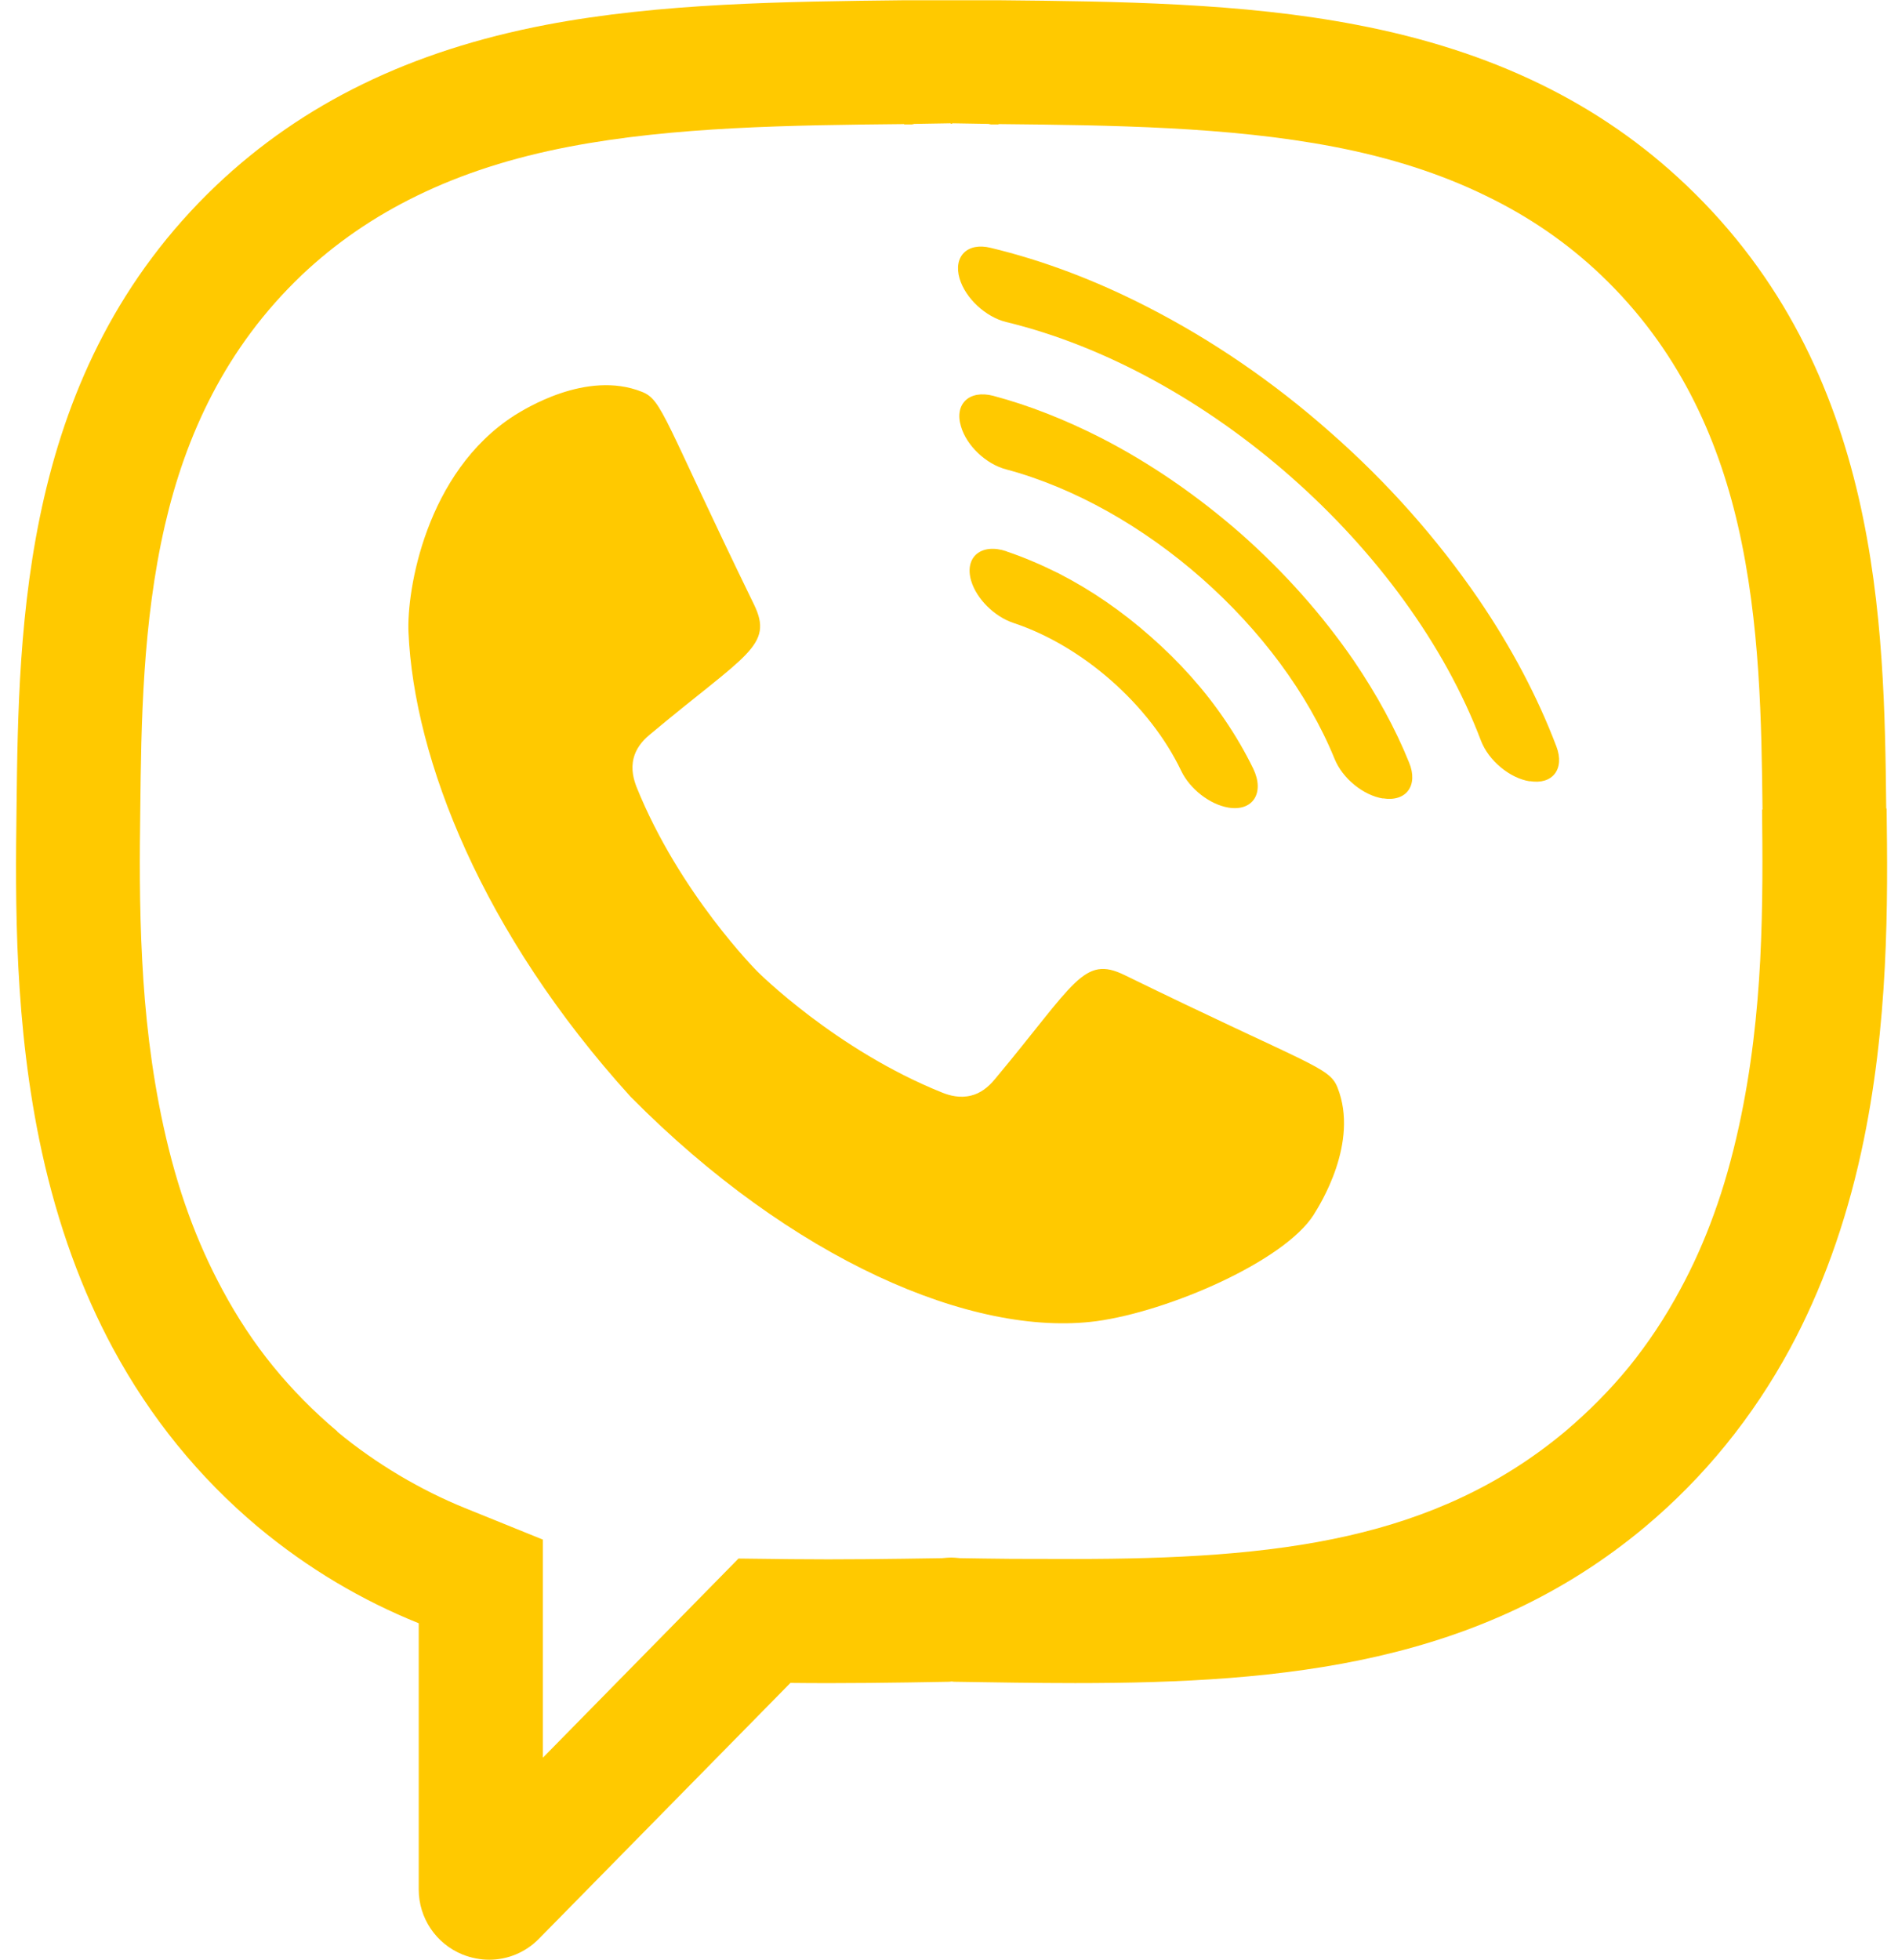
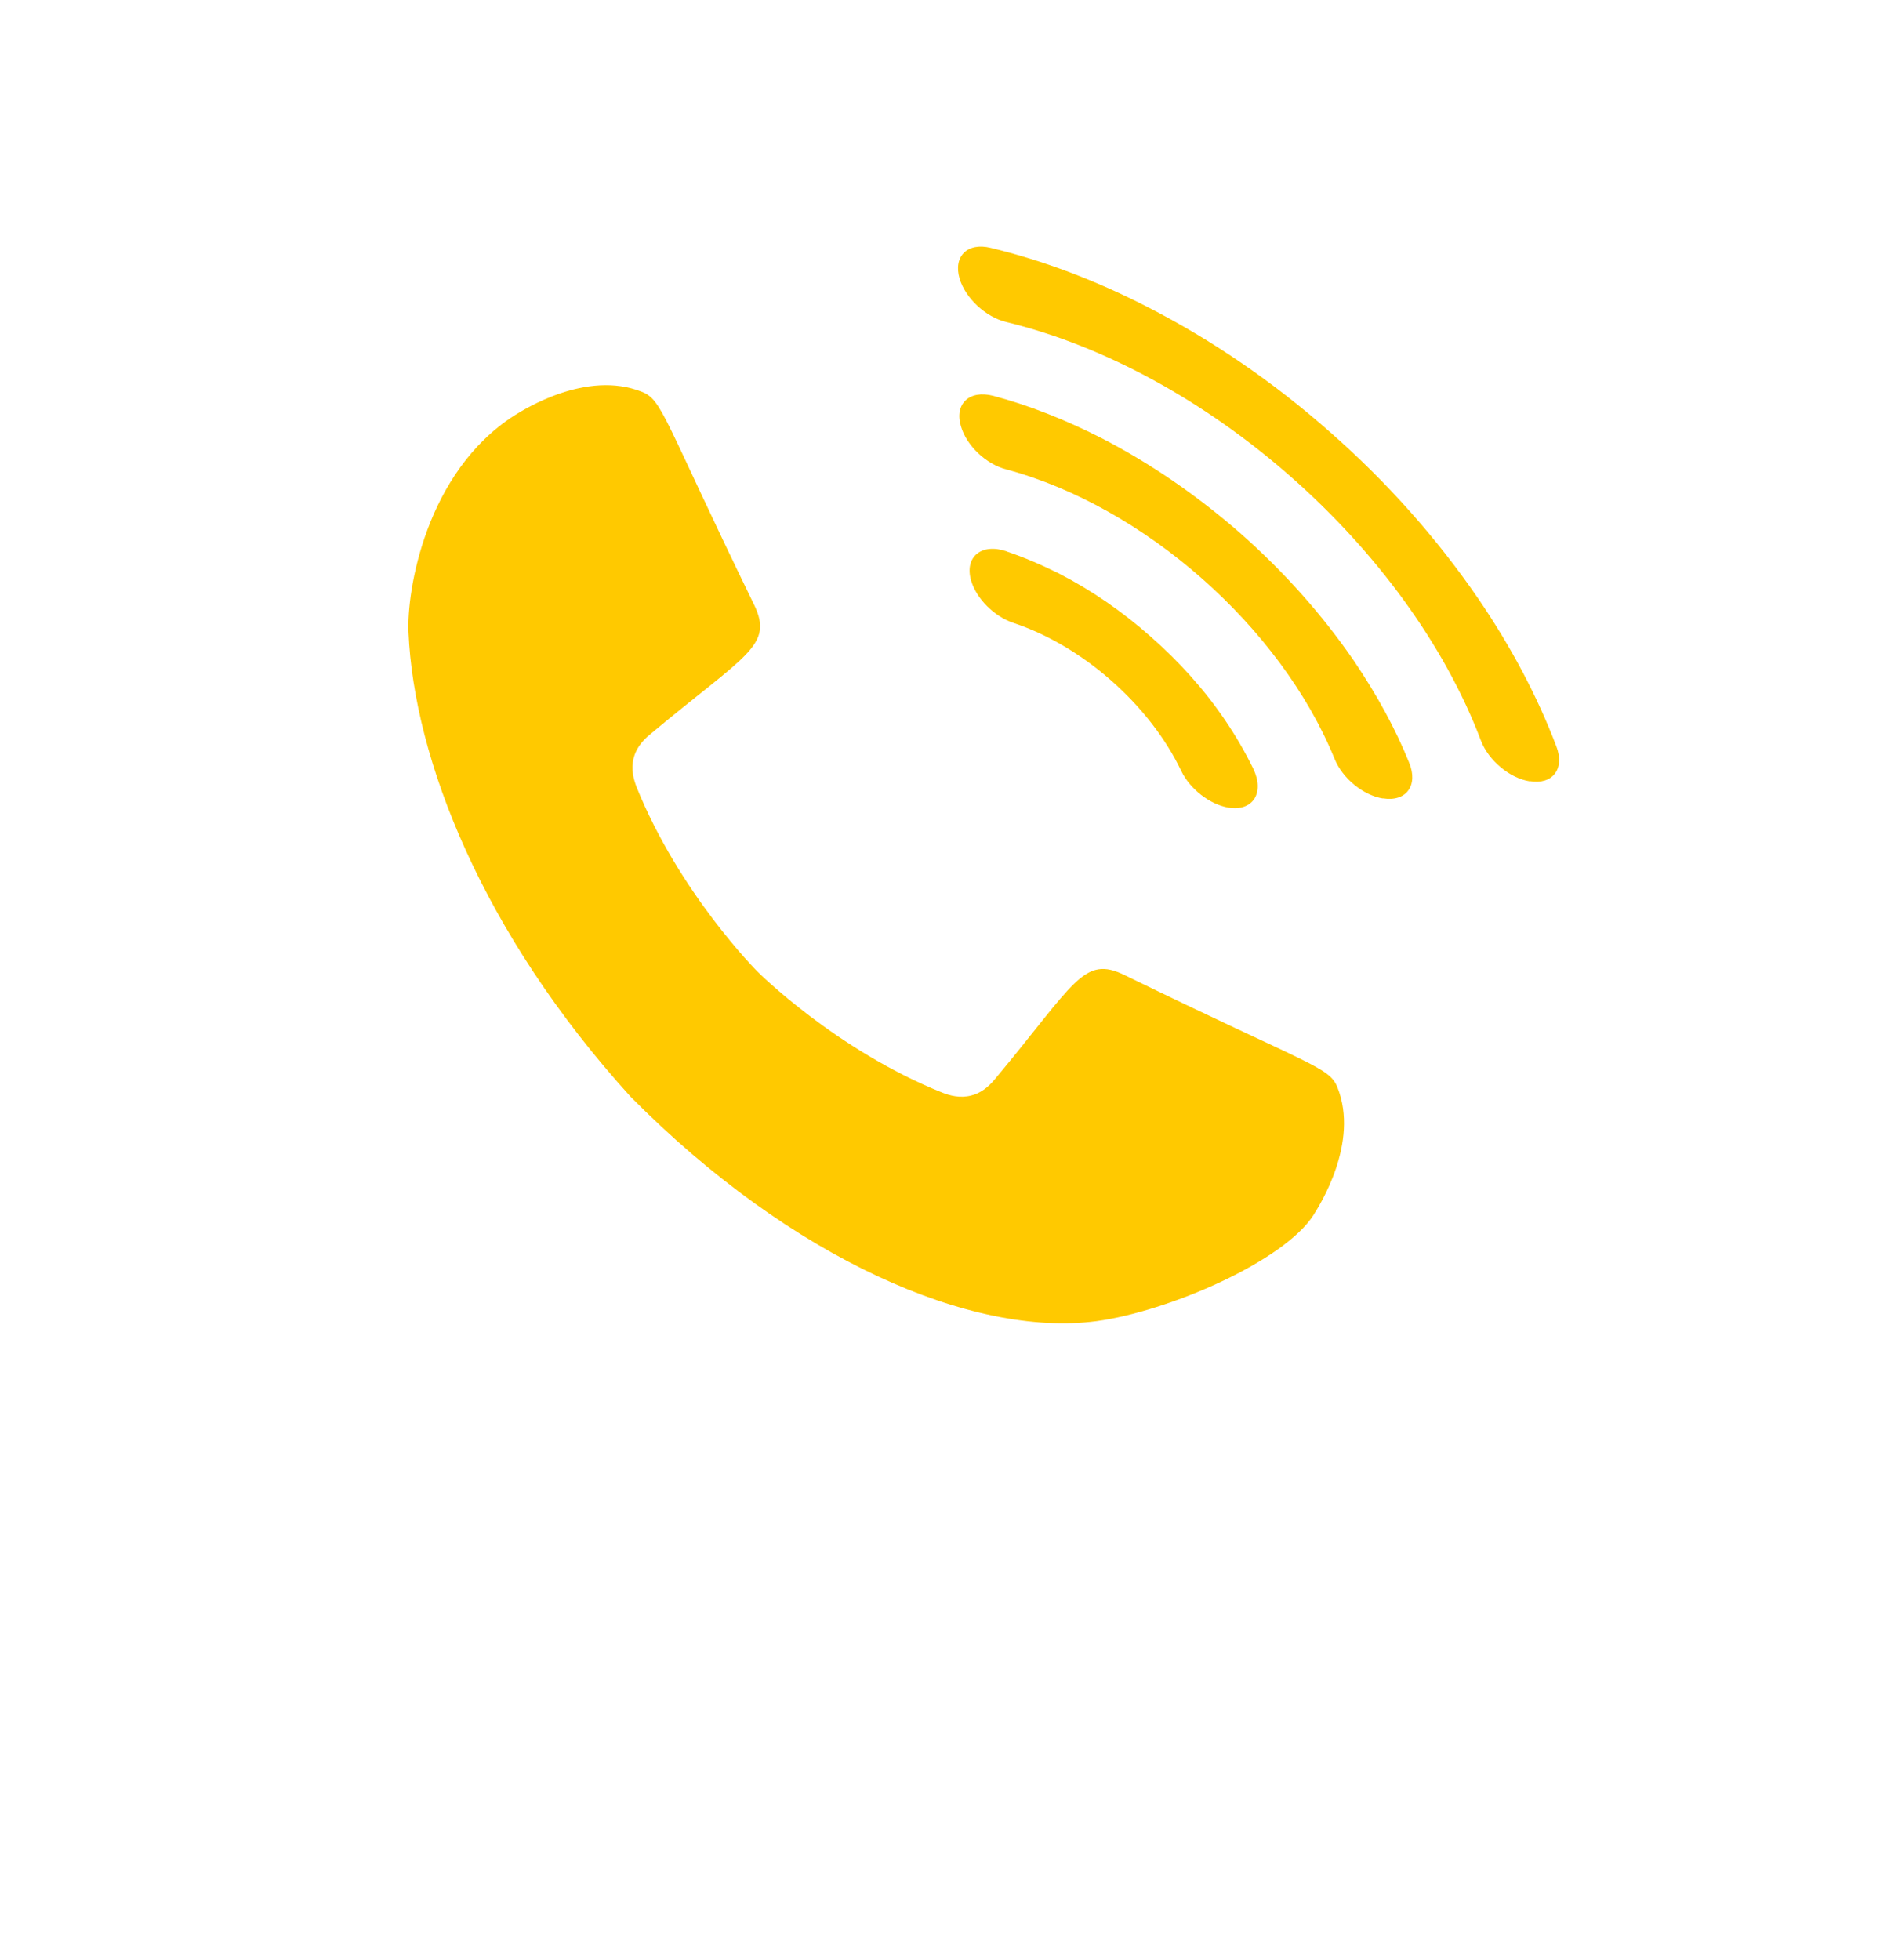
<svg xmlns="http://www.w3.org/2000/svg" width="31" height="32" viewBox="0 0 31 32" fill="none">
  <g clip-path="url(#clip0_2713_7099)">
-     <path fill-rule="evenodd" clip-rule="evenodd" d="M28.787 13.219C28.771 11.822 28.752 10.166 28.383 8.57C28.049 7.126 27.405 5.688 26.15 4.492C25.604 3.972 24.98 3.54 24.267 3.196C23.532 2.837 22.706 2.572 21.779 2.395C20.066 2.067 18.158 2.045 16.31 2.026V2.032H16.184L16.143 2.023L15.553 2.013V2.02H15.528V2.013L14.935 2.023L14.894 2.032H14.768V2.026C12.92 2.045 11.012 2.067 9.299 2.395C8.372 2.572 7.546 2.837 6.811 3.196C6.098 3.543 5.474 3.975 4.928 4.492C3.673 5.688 3.029 7.126 2.695 8.57C2.326 10.166 2.307 11.822 2.291 13.219V13.228C2.282 13.928 2.273 14.755 2.323 15.688C2.367 16.537 2.465 17.454 2.67 18.391C2.783 18.908 2.919 19.384 3.077 19.817C3.234 20.252 3.42 20.665 3.632 21.059C3.878 21.517 4.155 21.936 4.464 22.314C4.773 22.693 5.124 23.049 5.511 23.374L5.508 23.377C5.824 23.639 6.161 23.875 6.521 24.09C6.877 24.301 7.233 24.478 7.59 24.623L8.867 25.14V28.701L12.062 25.449L12.92 25.459C13.718 25.468 14.547 25.456 15.386 25.443C15.531 25.43 15.541 25.43 15.682 25.443L16.083 25.449C16.313 25.453 16.534 25.456 17.553 25.456C19.148 25.456 20.672 25.386 22.034 25.074C23.305 24.784 24.491 24.27 25.56 23.377C25.948 23.049 26.298 22.696 26.607 22.318C26.916 21.936 27.194 21.52 27.44 21.062C27.654 20.668 27.84 20.252 27.995 19.82C28.153 19.388 28.288 18.912 28.402 18.391C28.607 17.454 28.704 16.537 28.749 15.688C28.796 14.755 28.787 13.928 28.78 13.228V13.219H28.787ZM30.808 13.203C30.773 10.188 30.726 6.053 27.544 3.026C26.137 1.685 24.374 0.828 22.157 0.405C20.287 0.045 18.265 0.023 16.31 0.004H14.768C12.812 0.026 10.791 0.049 8.921 0.405C6.707 0.828 4.944 1.689 3.534 3.026C0.352 6.053 0.305 10.188 0.27 13.203C0.251 14.698 0.229 16.735 0.686 18.82C0.945 20 1.336 21.075 1.847 22.021C2.455 23.147 3.25 24.125 4.212 24.932C5.042 25.623 5.918 26.134 6.839 26.506V30.852C6.839 31.319 7.12 31.738 7.555 31.915C7.697 31.971 7.845 32 7.99 32C8.293 32 8.586 31.88 8.807 31.653L12.91 27.48C13.762 27.49 14.626 27.477 15.506 27.461C15.544 27.455 15.544 27.455 15.582 27.461C16.25 27.471 16.909 27.483 17.562 27.483C20.987 27.483 24.192 27.171 26.872 24.929C27.834 24.122 28.629 23.144 29.238 22.018C29.748 21.072 30.14 19.996 30.398 18.817C30.855 16.735 30.833 14.695 30.814 13.2L30.808 13.203Z" fill="#FFC900" />
    <path d="M21.457 19.835C20.974 20.595 19.091 21.412 17.909 21.573C15.887 21.841 12.929 20.567 10.299 17.908C7.873 15.234 6.763 12.392 6.672 10.329C6.64 9.655 6.949 7.712 8.406 6.781C8.555 6.69 9.576 6.037 10.482 6.397C10.822 6.529 10.835 6.832 12.314 9.869C12.645 10.547 12.185 10.68 10.617 11.992C10.475 12.108 10.384 12.238 10.349 12.38C10.302 12.566 10.352 12.733 10.396 12.849C11.097 14.59 12.371 15.864 12.371 15.864C12.371 15.864 13.645 17.142 15.392 17.842C15.509 17.889 15.679 17.936 15.862 17.889C16.004 17.855 16.133 17.763 16.25 17.621C17.559 16.054 17.694 15.59 18.372 15.924C21.41 17.407 21.709 17.416 21.845 17.757C22.204 18.659 21.551 19.684 21.46 19.829L21.457 19.835Z" fill="#FFC900" />
    <path d="M16.442 9.005C16.726 9.1 17.01 9.223 17.294 9.364C17.824 9.636 18.328 9.983 18.795 10.396C19.262 10.806 19.672 11.263 20.006 11.755C20.186 12.02 20.34 12.285 20.47 12.553C20.659 12.947 20.463 13.253 20.063 13.187C19.76 13.136 19.435 12.884 19.293 12.588C18.779 11.512 17.685 10.547 16.553 10.172C16.24 10.068 15.95 9.778 15.862 9.484C15.748 9.096 16.026 8.863 16.439 9.002L16.442 9.005Z" fill="#FFC900" />
    <path d="M22.589 13.039C22.267 12.988 21.927 12.711 21.798 12.392C20.918 10.235 18.688 8.27 16.436 7.665C16.105 7.58 15.786 7.277 15.695 6.961C15.585 6.596 15.831 6.362 16.222 6.463C16.805 6.618 17.395 6.851 17.985 7.151C18.789 7.564 19.558 8.094 20.271 8.718C20.984 9.349 21.602 10.046 22.113 10.79C22.485 11.339 22.791 11.897 23.015 12.452C23.169 12.824 22.968 13.099 22.586 13.036L22.589 13.039Z" fill="#FFC900" />
    <path d="M24.986 12.758C24.658 12.708 24.311 12.417 24.188 12.093C22.993 8.942 19.707 6.05 16.433 5.258C16.099 5.176 15.768 4.87 15.673 4.549C15.566 4.186 15.802 3.953 16.181 4.047C17.023 4.249 17.881 4.571 18.735 5.009C19.789 5.548 20.798 6.236 21.731 7.062C22.665 7.882 23.475 8.8 24.144 9.775C24.686 10.569 25.112 11.377 25.421 12.19C25.56 12.556 25.358 12.818 24.986 12.755V12.758Z" fill="#FFC900" />
  </g>
  <defs>
    <clipPath id="clip0_2713_7099">
      <rect width="30.557" height="32" fill="white" transform="translate(0.26)" />
    </clipPath>
  </defs>
</svg>